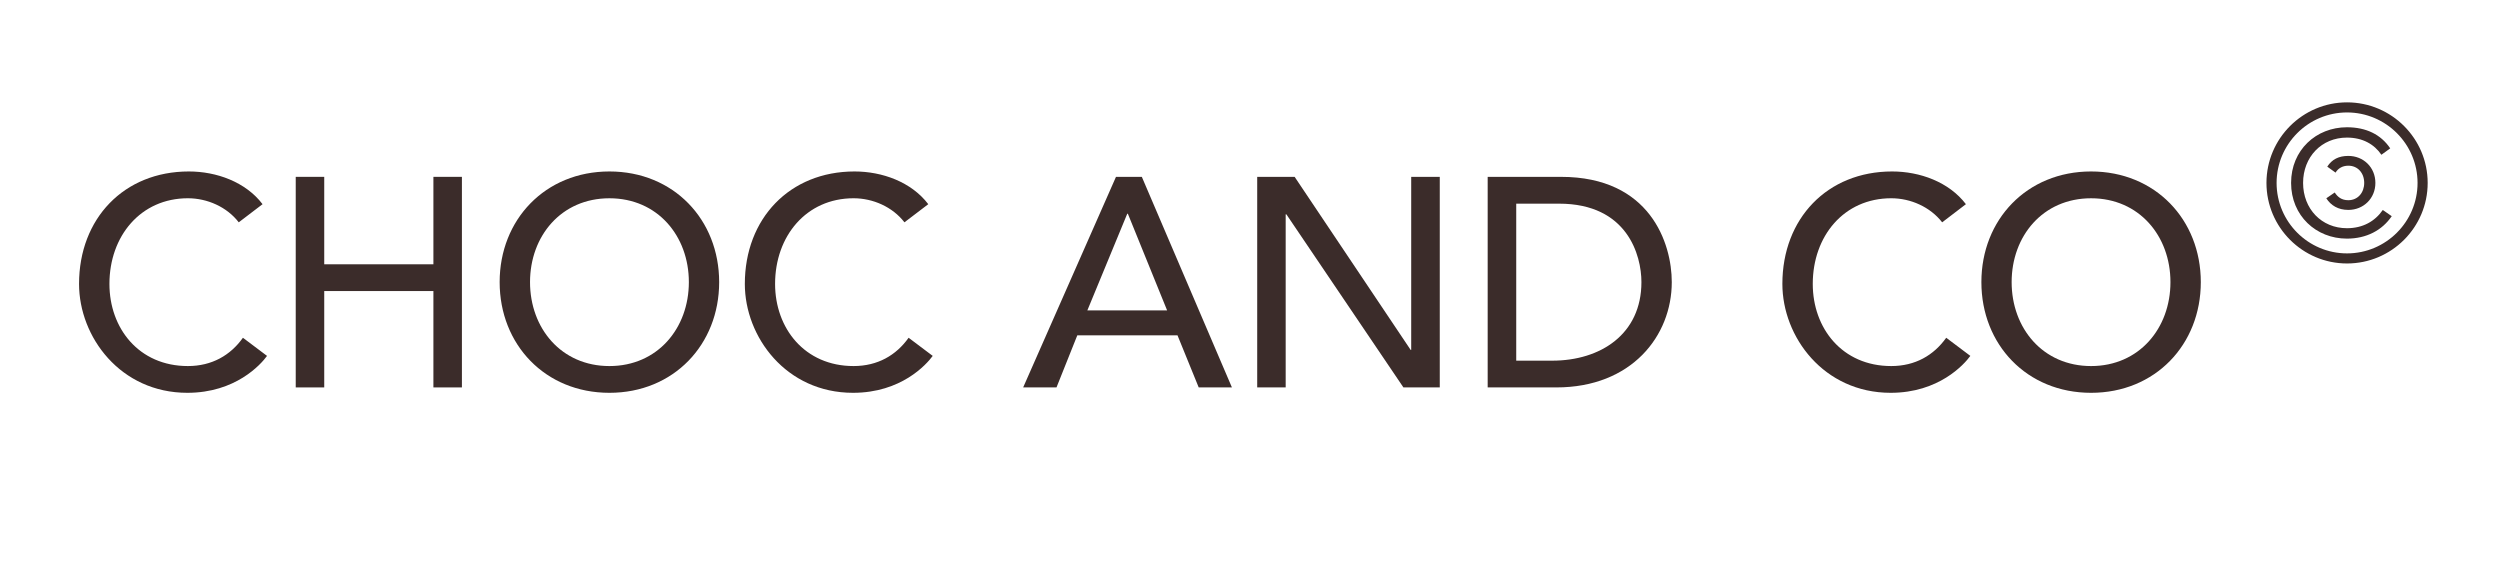
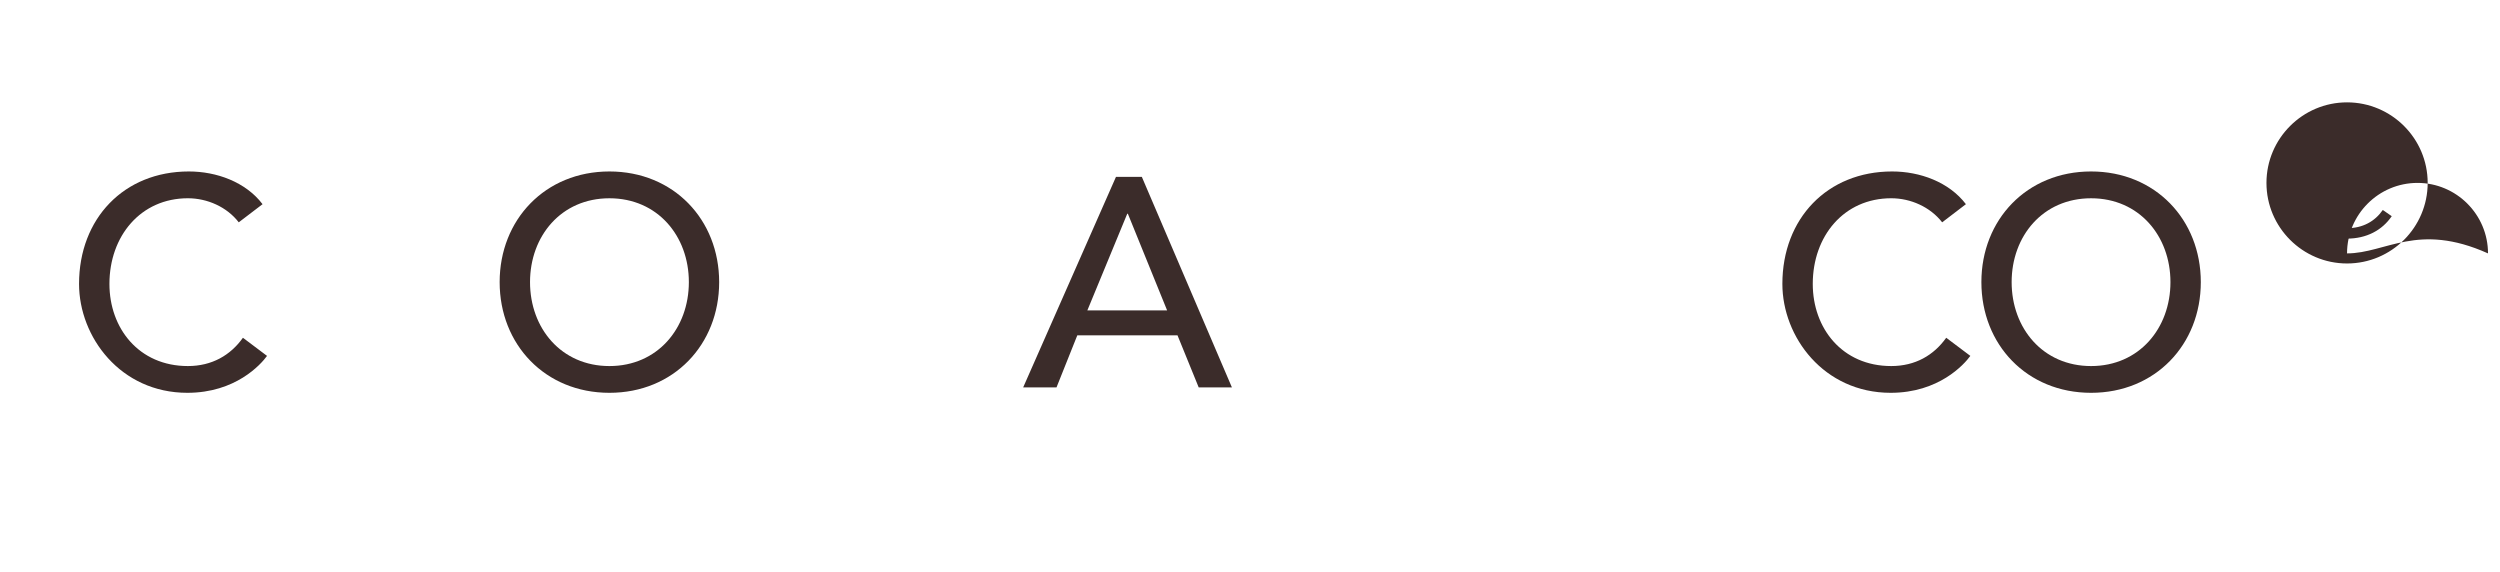
<svg xmlns="http://www.w3.org/2000/svg" version="1.1" id="Calque_1" x="0px" y="0px" width="205.5px" height="47px" viewBox="0 0 205.5 47" enable-background="new 0 0 205.5 47" xml:space="preserve">
  <g>
    <path fill="#3B2C2A" d="M15.521,14.094c-5.331,0-9.023,3.868-9.023,9.245c0,4.355,3.4,8.95,8.903,8.95   c3.959,0,6.038-2.326,6.549-3.034l-1.981-1.491c-1.025,1.439-2.545,2.326-4.525,2.326c-4.034,0-6.449-3.111-6.449-6.751   c0-3.936,2.57-7.042,6.449-7.042c1.592,0,3.206,0.711,4.181,1.978l1.957-1.491C20.19,14.953,17.795,14.094,15.521,14.094" />
-     <polygon fill="#3B2C2A" points="37.969,14.537 35.626,14.537 35.626,21.725 26.652,21.725 26.652,14.537 24.309,14.537    24.309,31.846 26.652,31.846 26.652,23.924 35.626,23.924 35.626,31.846 37.969,31.846  " />
    <path fill="#3B2C2A" d="M50.094,14.094c-5.278,0-9.023,3.961-9.023,9.096c0,5.134,3.745,9.099,9.023,9.099   c5.28,0,9.021-3.965,9.021-9.099C59.115,18.055,55.374,14.094,50.094,14.094 M50.094,30.09c-3.962,0-6.526-3.111-6.526-6.9   c0-3.787,2.564-6.892,6.526-6.892c3.962,0,6.53,3.105,6.53,6.892C56.624,26.979,54.056,30.09,50.094,30.09" />
-     <path fill="#3B2C2A" d="M70.242,14.094c-5.329,0-9.017,3.868-9.017,9.245c0,4.355,3.39,8.95,8.896,8.95   c3.958,0,6.032-2.326,6.549-3.034l-1.982-1.491c-1.025,1.439-2.543,2.326-4.523,2.326c-4.028,0-6.453-3.111-6.453-6.751   c0-3.936,2.568-7.042,6.453-7.042c1.593,0,3.205,0.711,4.18,1.978l1.959-1.491C74.911,14.953,72.514,14.094,70.242,14.094" />
    <path fill="#3B2C2A" d="M93.858,14.537h-2.124l-7.63,17.309h2.74l1.71-4.281h8.237l1.743,4.281h2.73L93.858,14.537z M89.38,25.515   l3.281-7.947h0.049l3.227,7.947H89.38z" />
-     <polygon fill="#3B2C2A" points="118.349,14.537 116.001,14.537 116.001,28.762 115.955,28.762 106.419,14.537 103.342,14.537    103.342,31.846 105.683,31.846 105.683,17.616 105.738,17.616 115.361,31.846 118.349,31.846  " />
-     <path fill="#3B2C2A" d="M128.326,14.538h-6.039v17.308h5.646c6.183,0,9.487-4.235,9.487-8.656   C137.421,19.987,135.631,14.538,128.326,14.538 M124.634,29.646V16.741h3.521c5.621,0,6.77,4.247,6.77,6.449   c0,4.287-3.368,6.457-7.33,6.457H124.634z" />
    <path fill="#3B2C2A" d="M155.53,14.094c-5.327,0-9.019,3.868-9.019,9.245c0,4.355,3.402,8.95,8.904,8.95   c3.953,0,6.033-2.326,6.547-3.034l-1.982-1.491c-1.028,1.439-2.54,2.326-4.52,2.326c-4.037,0-6.451-3.111-6.451-6.751   c0-3.936,2.562-7.042,6.451-7.042c1.592,0,3.199,0.711,4.186,1.978l1.952-1.491C160.201,14.953,157.807,14.094,155.53,14.094" />
    <path fill="#3B2C2A" d="M171.887,14.094c-5.28,0-9.017,3.961-9.017,9.096c0,5.134,3.736,9.099,9.017,9.099   c5.277,0,9.02-3.965,9.02-9.099C180.906,18.055,177.164,14.094,171.887,14.094 M171.887,30.09c-3.964,0-6.53-3.111-6.53-6.9   c0-3.787,2.566-6.892,6.53-6.892c3.956,0,6.524,3.105,6.524,6.892C178.411,26.979,175.843,30.09,171.887,30.09" />
-     <path fill="#3B2C2A" d="M192.927,8.414c-3.651,0-6.624,2.974-6.624,6.623c0,3.647,2.973,6.621,6.624,6.621   c3.655,0,6.628-2.974,6.628-6.621C199.555,11.388,196.582,8.414,192.927,8.414 M192.927,20.829c-3.193,0-5.791-2.599-5.791-5.792   c0-3.194,2.598-5.794,5.791-5.794c3.194,0,5.796,2.6,5.796,5.794C198.723,18.229,196.121,20.829,192.927,20.829" />
-     <path fill="#3B2C2A" d="M193.033,12.816c-0.784,0-1.345,0.282-1.732,0.882l0.682,0.491c0.196-0.332,0.552-0.569,1.051-0.569   c0.778,0,1.304,0.604,1.304,1.416c0,0.801-0.525,1.421-1.304,1.421c-0.563,0-0.875-0.265-1.12-0.634l-0.692,0.476   c0.374,0.586,0.973,0.956,1.812,0.956c1.24,0,2.223-0.941,2.223-2.219C195.256,13.753,194.273,12.816,193.033,12.816" />
+     <path fill="#3B2C2A" d="M192.927,8.414c-3.651,0-6.624,2.974-6.624,6.623c0,3.647,2.973,6.621,6.624,6.621   c3.655,0,6.628-2.974,6.628-6.621C199.555,11.388,196.582,8.414,192.927,8.414 M192.927,20.829c0-3.194,2.598-5.794,5.791-5.794c3.194,0,5.796,2.6,5.796,5.794C198.723,18.229,196.121,20.829,192.927,20.829" />
    <path fill="#3B2C2A" d="M192.918,10.461c-2.536,0-4.59,1.877-4.59,4.575c0,2.696,2.054,4.579,4.59,4.579   c1.605,0,2.895-0.686,3.683-1.844l-0.735-0.511c-0.645,0.934-1.646,1.499-2.947,1.499c-2.091,0-3.605-1.592-3.605-3.723   c0-2.129,1.515-3.726,3.605-3.726c1.294,0,2.25,0.553,2.832,1.412l0.725-0.527C195.709,11.052,194.493,10.461,192.918,10.461" />
  </g>
</svg>